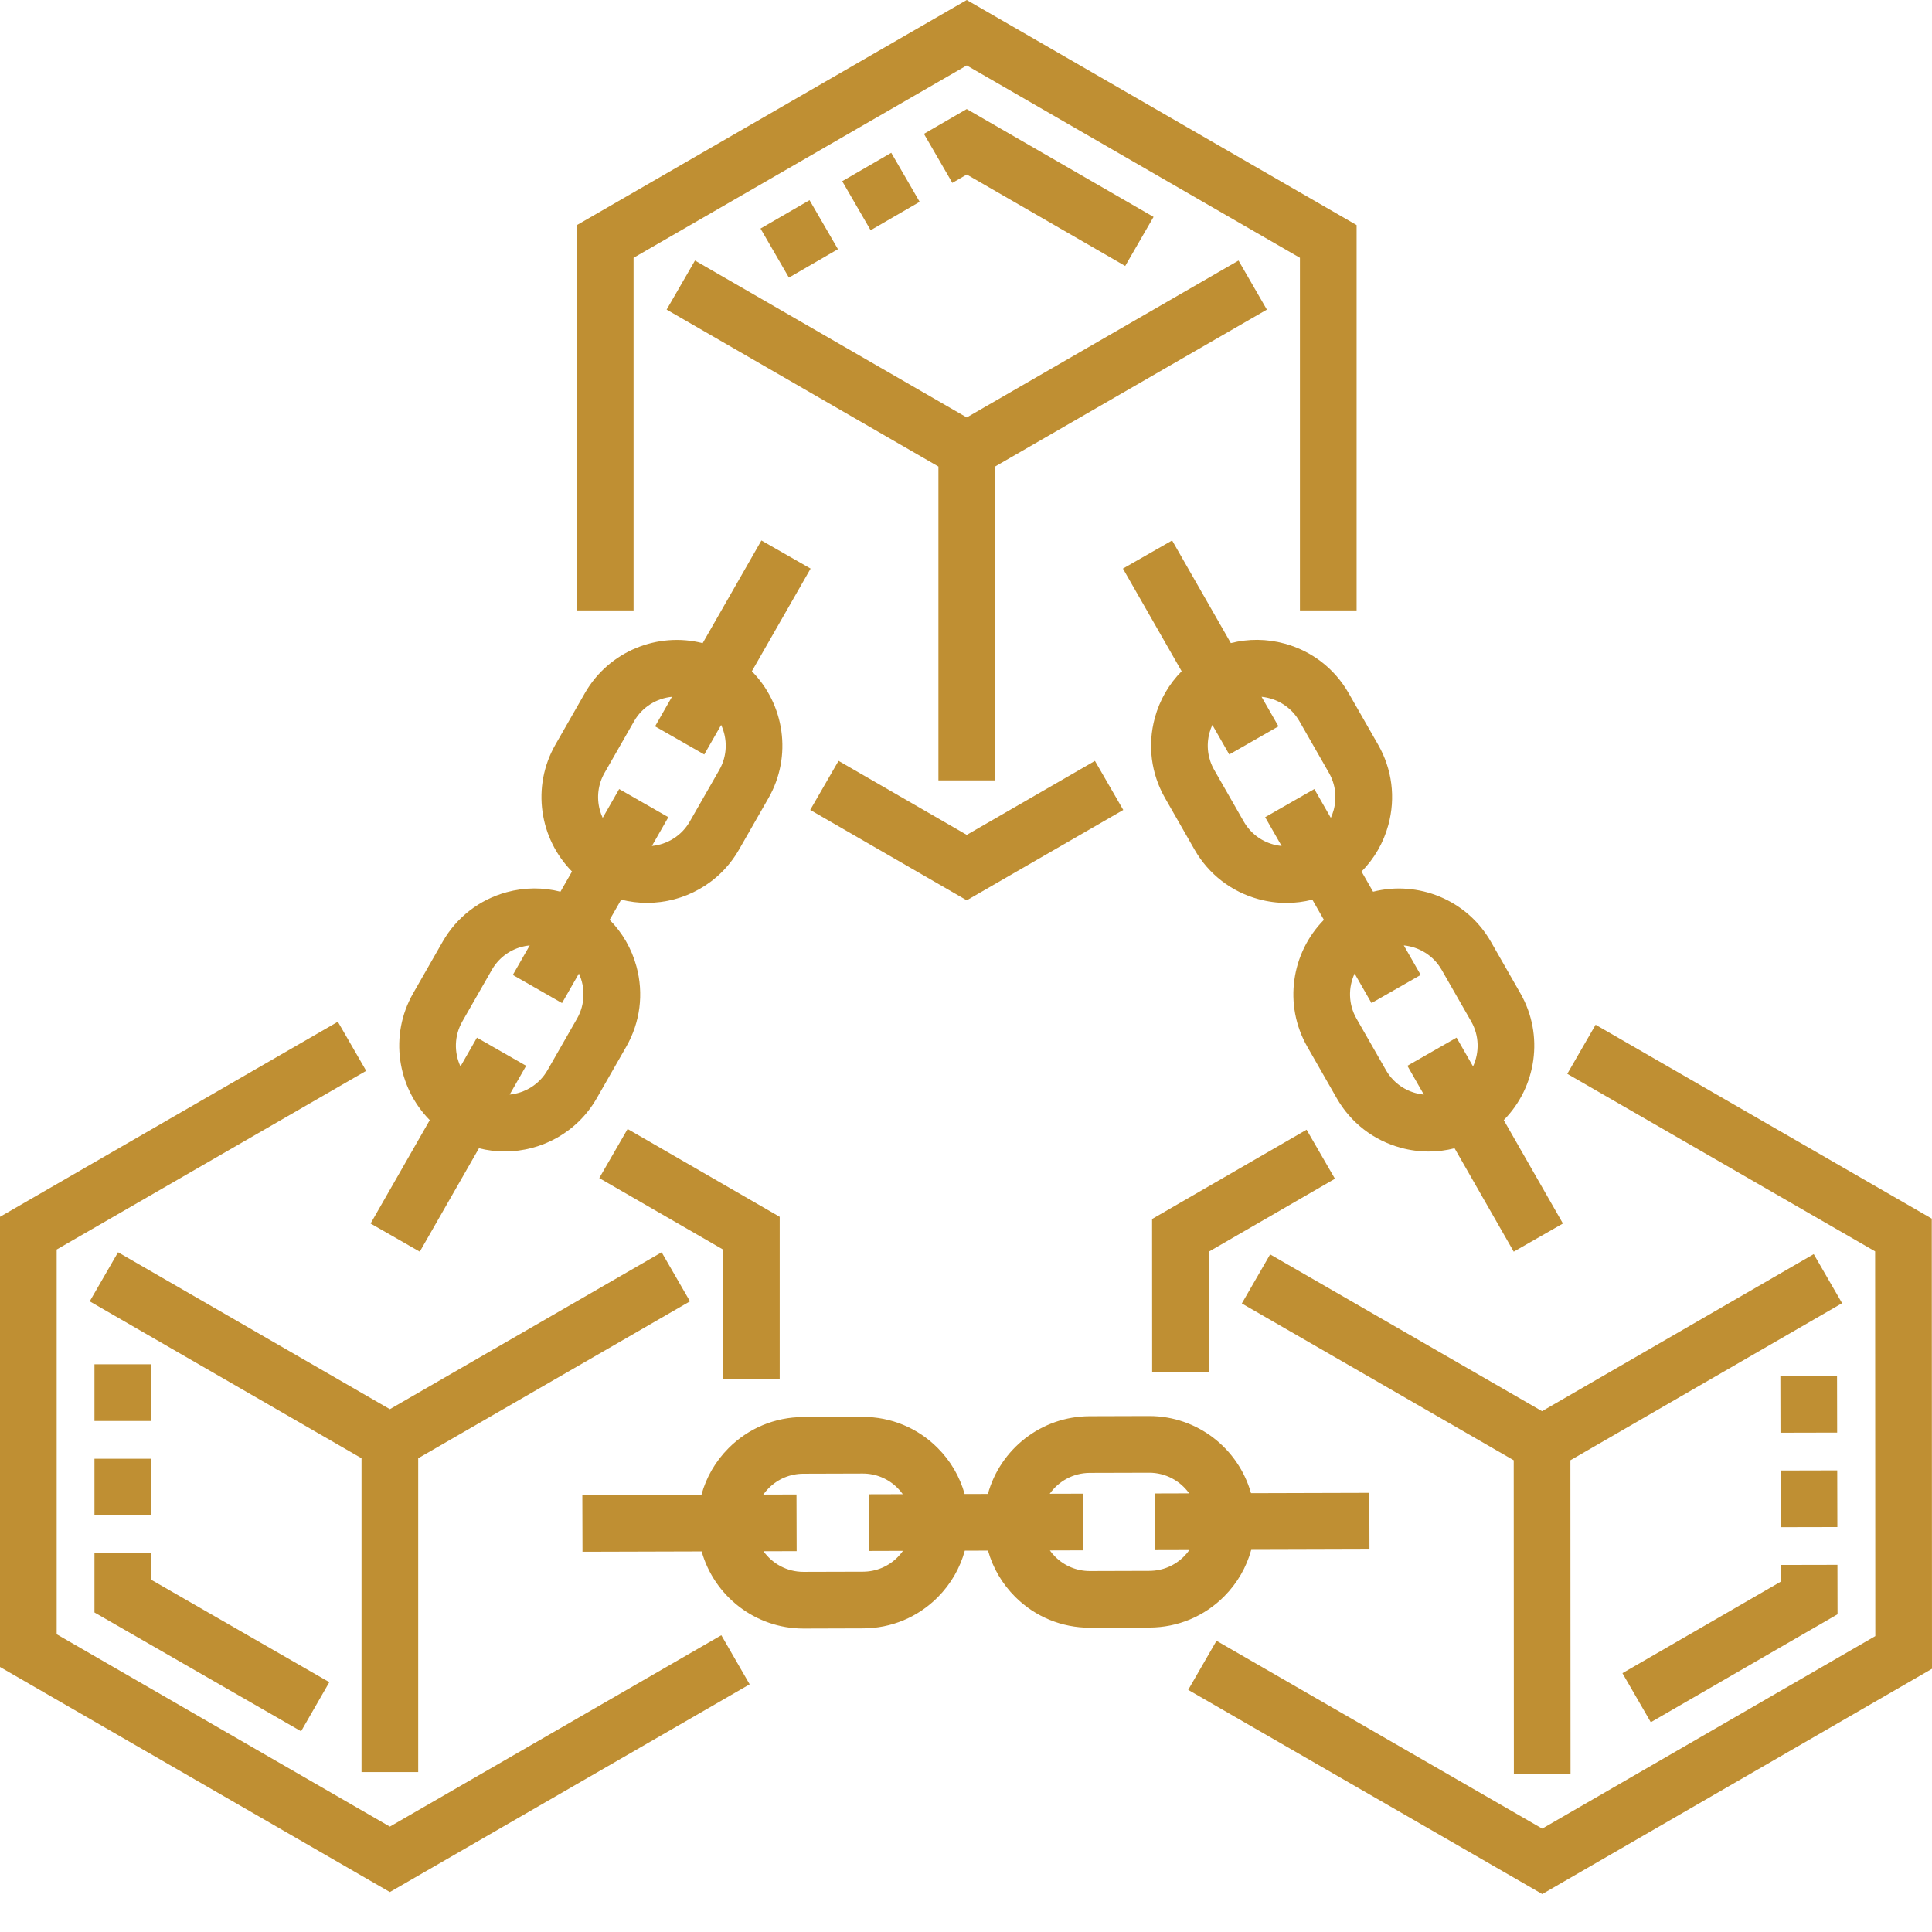
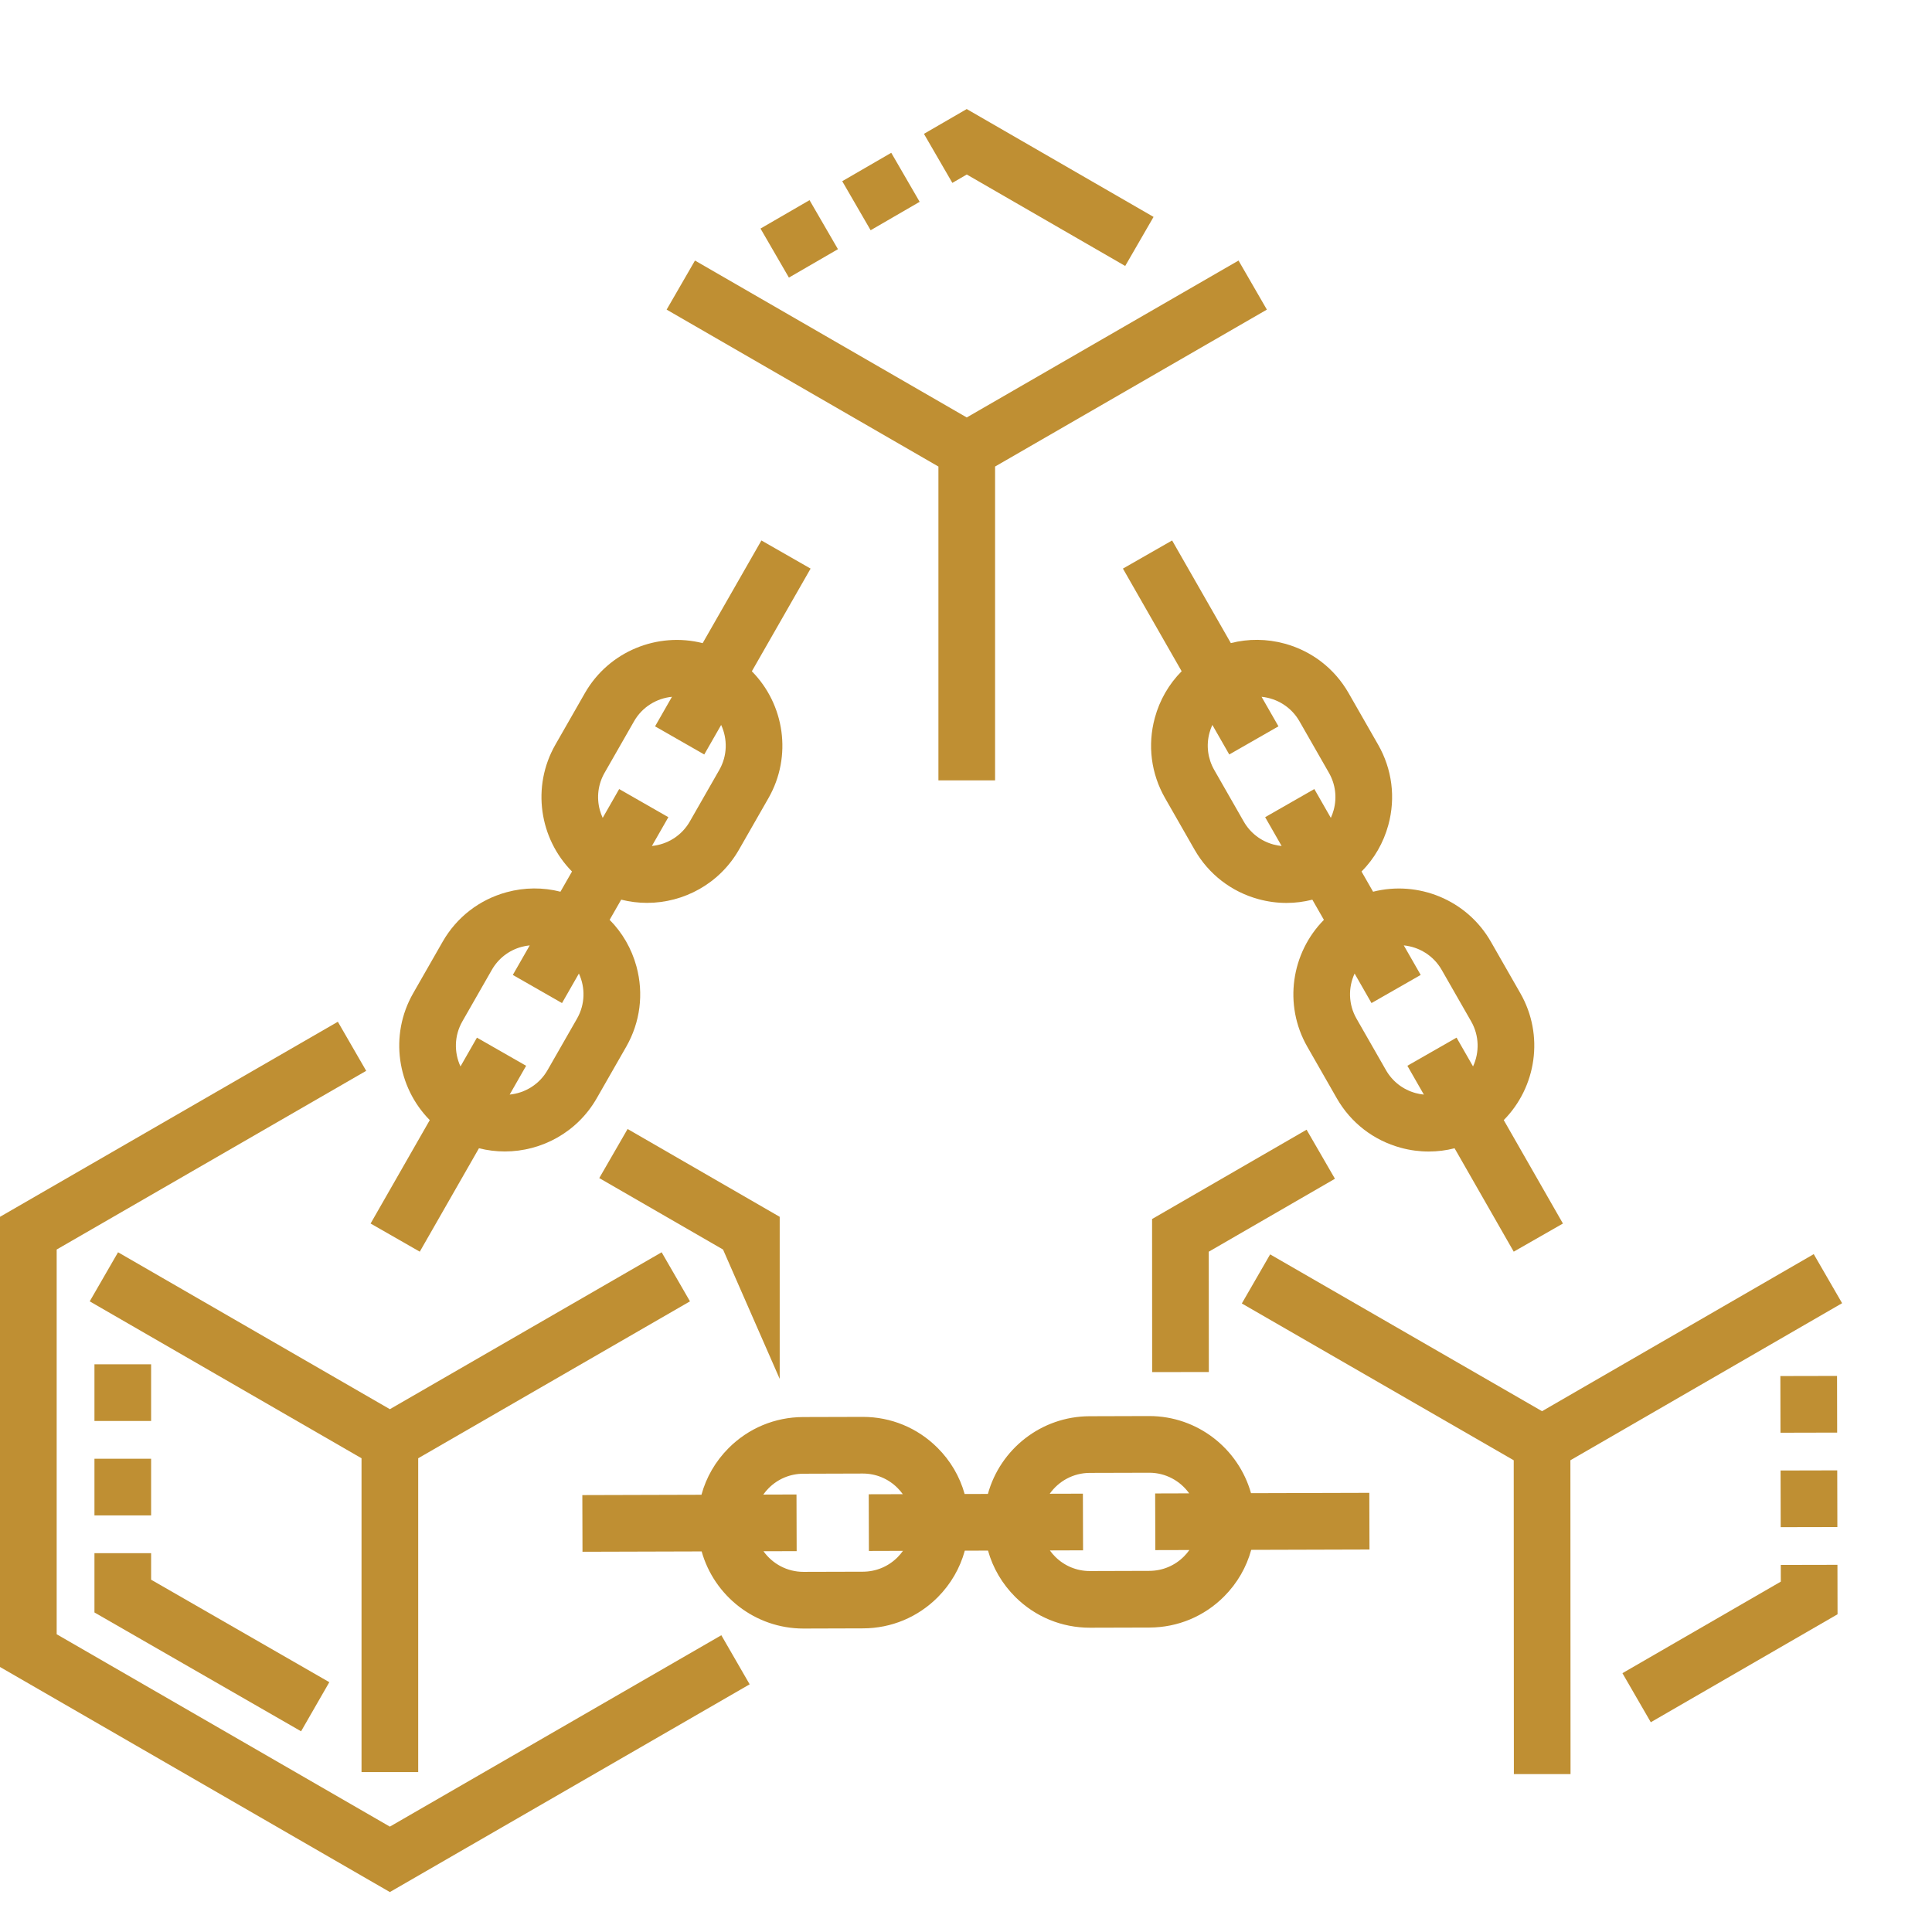
<svg xmlns="http://www.w3.org/2000/svg" width="512" height="512" x="0" y="0" viewBox="0 0 512 512" style="enable-background:new 0 0 512 512" xml:space="preserve">
  <g>
    <path d="m340.438 170.562c-4.738-1.289-9.621-1.32-14.254-.137l-15.562-27.199-13.035 7.457 15.562 27.203c-3.367 3.391-5.82 7.617-7.109 12.355-1.965 7.223-1 14.777 2.719 21.273l7.809 13.652c3.715 6.496 9.742 11.156 16.965 13.125 2.445.664 4.934.996 7.402.996 2.312 0 4.609-.293 6.852-.863l3.062 5.348c-8.625 8.727-10.781 22.469-4.398 33.625l7.809 13.652c3.719 6.496 9.742 11.156 16.965 13.121 2.445.668 4.934.996 7.402.996 2.312 0 4.613-.289 6.852-.863l15.676 27.402 13.039-7.457-15.684-27.41c8.625-8.723 10.781-22.469 4.398-33.621l-7.809-13.652c-6.383-11.156-19.324-16.262-31.215-13.25l-3.062-5.348c3.371-3.395 5.82-7.617 7.109-12.355 1.965-7.223 1-14.781-2.719-21.277l-7.809-13.648c-3.715-6.5-9.742-11.16-16.965-13.125zm41.621 86.461 7.812 13.652c2.172 3.797 2.211 8.242.5 11.938l-4.367-7.629-13.035 7.457 4.371 7.637c-.727-.07-1.453-.203-2.172-.398-3.352-.91-6.148-3.074-7.875-6.09l-7.809-13.648c-2.172-3.801-2.215-8.246-.5-11.941l4.477 7.824 13.039-7.457-4.48-7.828c4.055.398 7.867 2.688 10.039 6.484zm-33.746-47.918-13.035 7.457 4.367 7.637c-.727-.07-1.453-.203-2.172-.398-3.352-.914-6.148-3.074-7.871-6.09l-7.809-13.652c-1.727-3.016-2.176-6.523-1.262-9.875.195-.719.449-1.41.754-2.074l4.484 7.836 13.035-7.461-4.477-7.824c4.055.395 7.867 2.684 10.039 6.48l7.809 13.652c1.727 3.016 2.176 6.52 1.262 9.875-.195.719-.449 1.41-.754 2.074zm0 0" fill="#bf8f33" data-original="#000000" style="" />
    <path d="m111.246 331.707 15.684-27.41c2.258.57 4.559.852 6.844.852 9.73 0 19.199-5.066 24.367-14.102l7.812-13.648c3.715-6.496 4.68-14.055 2.715-21.277-1.289-4.738-3.742-8.961-7.109-12.355l3.062-5.348c2.262.57 4.559.852 6.844.852 9.73 0 19.199-5.066 24.371-14.102l7.809-13.652c6.383-11.152 4.227-24.895-4.398-33.621l15.57-27.211-13.035-7.457-15.57 27.211c-11.891-3.016-24.832 2.094-31.215 13.246l-7.809 13.652c-6.383 11.156-4.227 24.898 4.398 33.621l-3.062 5.352c-4.633-1.184-9.516-1.156-14.254.133-7.223 1.965-13.246 6.625-16.965 13.121l-7.809 13.652c-6.383 11.156-4.227 24.898 4.395 33.625l-15.68 27.406zm47.715-117.039c-.91-3.355-.465-6.859 1.262-9.875l7.809-13.652c2.172-3.797 5.984-6.082 10.043-6.48l-4.477 7.828 13.035 7.457 4.477-7.828c1.715 3.699 1.676 8.145-.5 11.941l-7.809 13.652c-2.176 3.797-5.984 6.086-10.043 6.48l4.363-7.625-13.035-7.461-4.367 7.637c-.309-.664-.562-1.355-.758-2.074zm-36.43 56.008 7.809-13.652c1.727-3.016 4.52-5.18 7.871-6.09.719-.195 1.445-.328 2.172-.398l-4.48 7.832 13.035 7.457 4.477-7.824c1.715 3.695 1.676 8.141-.496 11.941l-7.812 13.648c-2.172 3.801-5.984 6.086-10.039 6.484l4.363-7.629-13.035-7.457-4.363 7.629c-1.715-3.699-1.676-8.145.5-11.941zm0 0" fill="#bf8f33" data-original="#000000" style="" />
    <path d="m331.586 410.727 31.34-.09-.043-15.02-31.352.09c-3.316-11.781-14.16-20.438-26.977-20.438h-.082l-15.727.047c-12.852.035-23.688 8.766-26.941 20.59l-6.164.02c-1.285-4.605-3.746-8.824-7.23-12.285-5.289-5.258-12.301-8.152-19.758-8.152h-.082l-15.727.043c-7.484.023-14.512 2.957-19.789 8.266-3.465 3.484-5.902 7.715-7.16 12.328l-31.57.09.043 15.016 31.578-.09c3.316 11.785 14.164 20.438 26.98 20.438h.078l15.727-.047c7.484-.02 14.516-2.957 19.793-8.262 3.461-3.484 5.898-7.715 7.16-12.328l6.152-.02c1.285 4.605 3.75 8.824 7.23 12.289 5.289 5.258 12.301 8.148 19.758 8.148h.082l15.727-.043c7.484-.023 14.516-2.957 19.793-8.266 3.461-3.48 5.898-7.711 7.16-12.324zm-93.711 1.953c-2.449 2.465-5.711 3.824-9.184 3.836l-15.727.043h-.039c-4.359 0-8.23-2.156-10.59-5.465l8.789-.023-.043-15.02-8.801.027c.422-.598.895-1.164 1.422-1.691 2.449-2.465 5.711-3.824 9.184-3.836l15.727-.047h.039c3.461 0 6.715 1.344 9.168 3.785.531.523 1.008 1.086 1.434 1.684l-9.027.023.043 15.02 9.027-.027c-.422.598-.898 1.164-1.422 1.691zm66.715 3.617-15.727.047h-.039c-3.461 0-6.715-1.344-9.168-3.781-.527-.527-1.008-1.09-1.43-1.684l8.797-.027-.043-15.016-8.789.023c2.348-3.328 6.223-5.512 10.598-5.527l15.727-.043h.039c4.359 0 8.227 2.156 10.59 5.465l-9.016.027.043 15.016 9.023-.023c-.422.598-.895 1.16-1.422 1.691-2.449 2.461-5.711 3.824-9.184 3.832zm0 0" fill="#bf8f33" data-original="#000000" style="" />
    <path d="m263.707 206.805v-83.168l72.027-41.586-7.512-13.004-72.023 41.582-72.023-41.582-7.512 13.004 72.027 41.586v83.168zm0 0" fill="#bf8f33" data-original="#000000" style="" />
    <path d="m480.66 332.359-72.004 41.621-72.055-41.555-7.504 13.008 72.055 41.555.039 83.168 15.016-.004-.035-83.168 72.004-41.625zm0 0" fill="#bf8f33" data-original="#000000" style="" />
    <path d="m110.828 469.621v-83.168l72.023-41.582-7.508-13.004-72.023 41.582-72.035-41.586-7.508 13.008 72.031 41.582v83.168zm0 0" fill="#bf8f33" data-original="#000000" style="" />
-     <path d="m167.902 68.32 88.297-50.98 88.297 50.98v93.449h15.02v-102.121l-103.316-59.648-103.312 59.648v102.121h15.016zm0 0" fill="#bf8f33" data-original="#000000" style="" />
-     <path d="m256.199 238.594 41.477-23.945-7.508-13.004-33.969 19.609-33.977-19.617-7.508 13.004zm0 0" fill="#bf8f33" data-original="#000000" style="" />
    <path d="m103.316 484.074-88.297-50.98v-101.957l82.023-47.355-7.508-13.008-89.535 51.695v119.297l103.316 59.648 95.352-55.051-7.508-13.008zm0 0" fill="#bf8f33" data-original="#000000" style="" />
-     <path d="m206.629 365.418v-42.949l-40.309-23.273-7.508 13.008 32.801 18.934v34.281zm0 0" fill="#bf8f33" data-original="#000000" style="" />
-     <path d="m511.941 322.949-89.09-51.379-7.504 13.008 81.582 47.047.051 101.957-88.273 51.023-86.32-49.781-7.504 13.008 93.832 54.113 103.285-59.699zm0 0" fill="#bf8f33" data-original="#000000" style="" />
+     <path d="m206.629 365.418v-42.949l-40.309-23.273-7.508 13.008 32.801 18.934zm0 0" fill="#bf8f33" data-original="#000000" style="" />
    <path d="m346.258 299.383-40.945 23.668.02 40.562 15.02-.008-.02-31.891 33.441-19.332zm0 0" fill="#bf8f33" data-original="#000000" style="" />
    <path d="m209.07 73.566-7.527-12.996 12.992-7.527 7.531 12.992zm89.121-3.082-41.984-24.238-3.824 2.219-7.531-12.996 11.34-6.57 49.512 28.582zm-67.465-9.469-7.527-12.996 12.992-7.527 7.527 12.992zm0 0" fill="#bf8f33" data-original="#000000" style="" />
    <path d="m437.477 456.41-7.516-13 41.973-24.262-.008-4.422 15.016-.031.027 13.105zm34.426-51.695-.031-15.016 15.016-.035.035 15.02zm-.055-25.027-.031-15.02 15.02-.031.031 15.016zm0 0" fill="#bf8f33" data-original="#000000" style="" />
    <path d="m79.789 458.812-54.758-31.492v-15.707h15.016v7.023l47.227 27.16zm-54.758-57.211v-15.02h15.016v15.016zm15.016-25.031h-15.016v-15.02h15.016zm0 0" fill="#bf8f33" data-original="#000000" style="" />
  </g>
</svg>